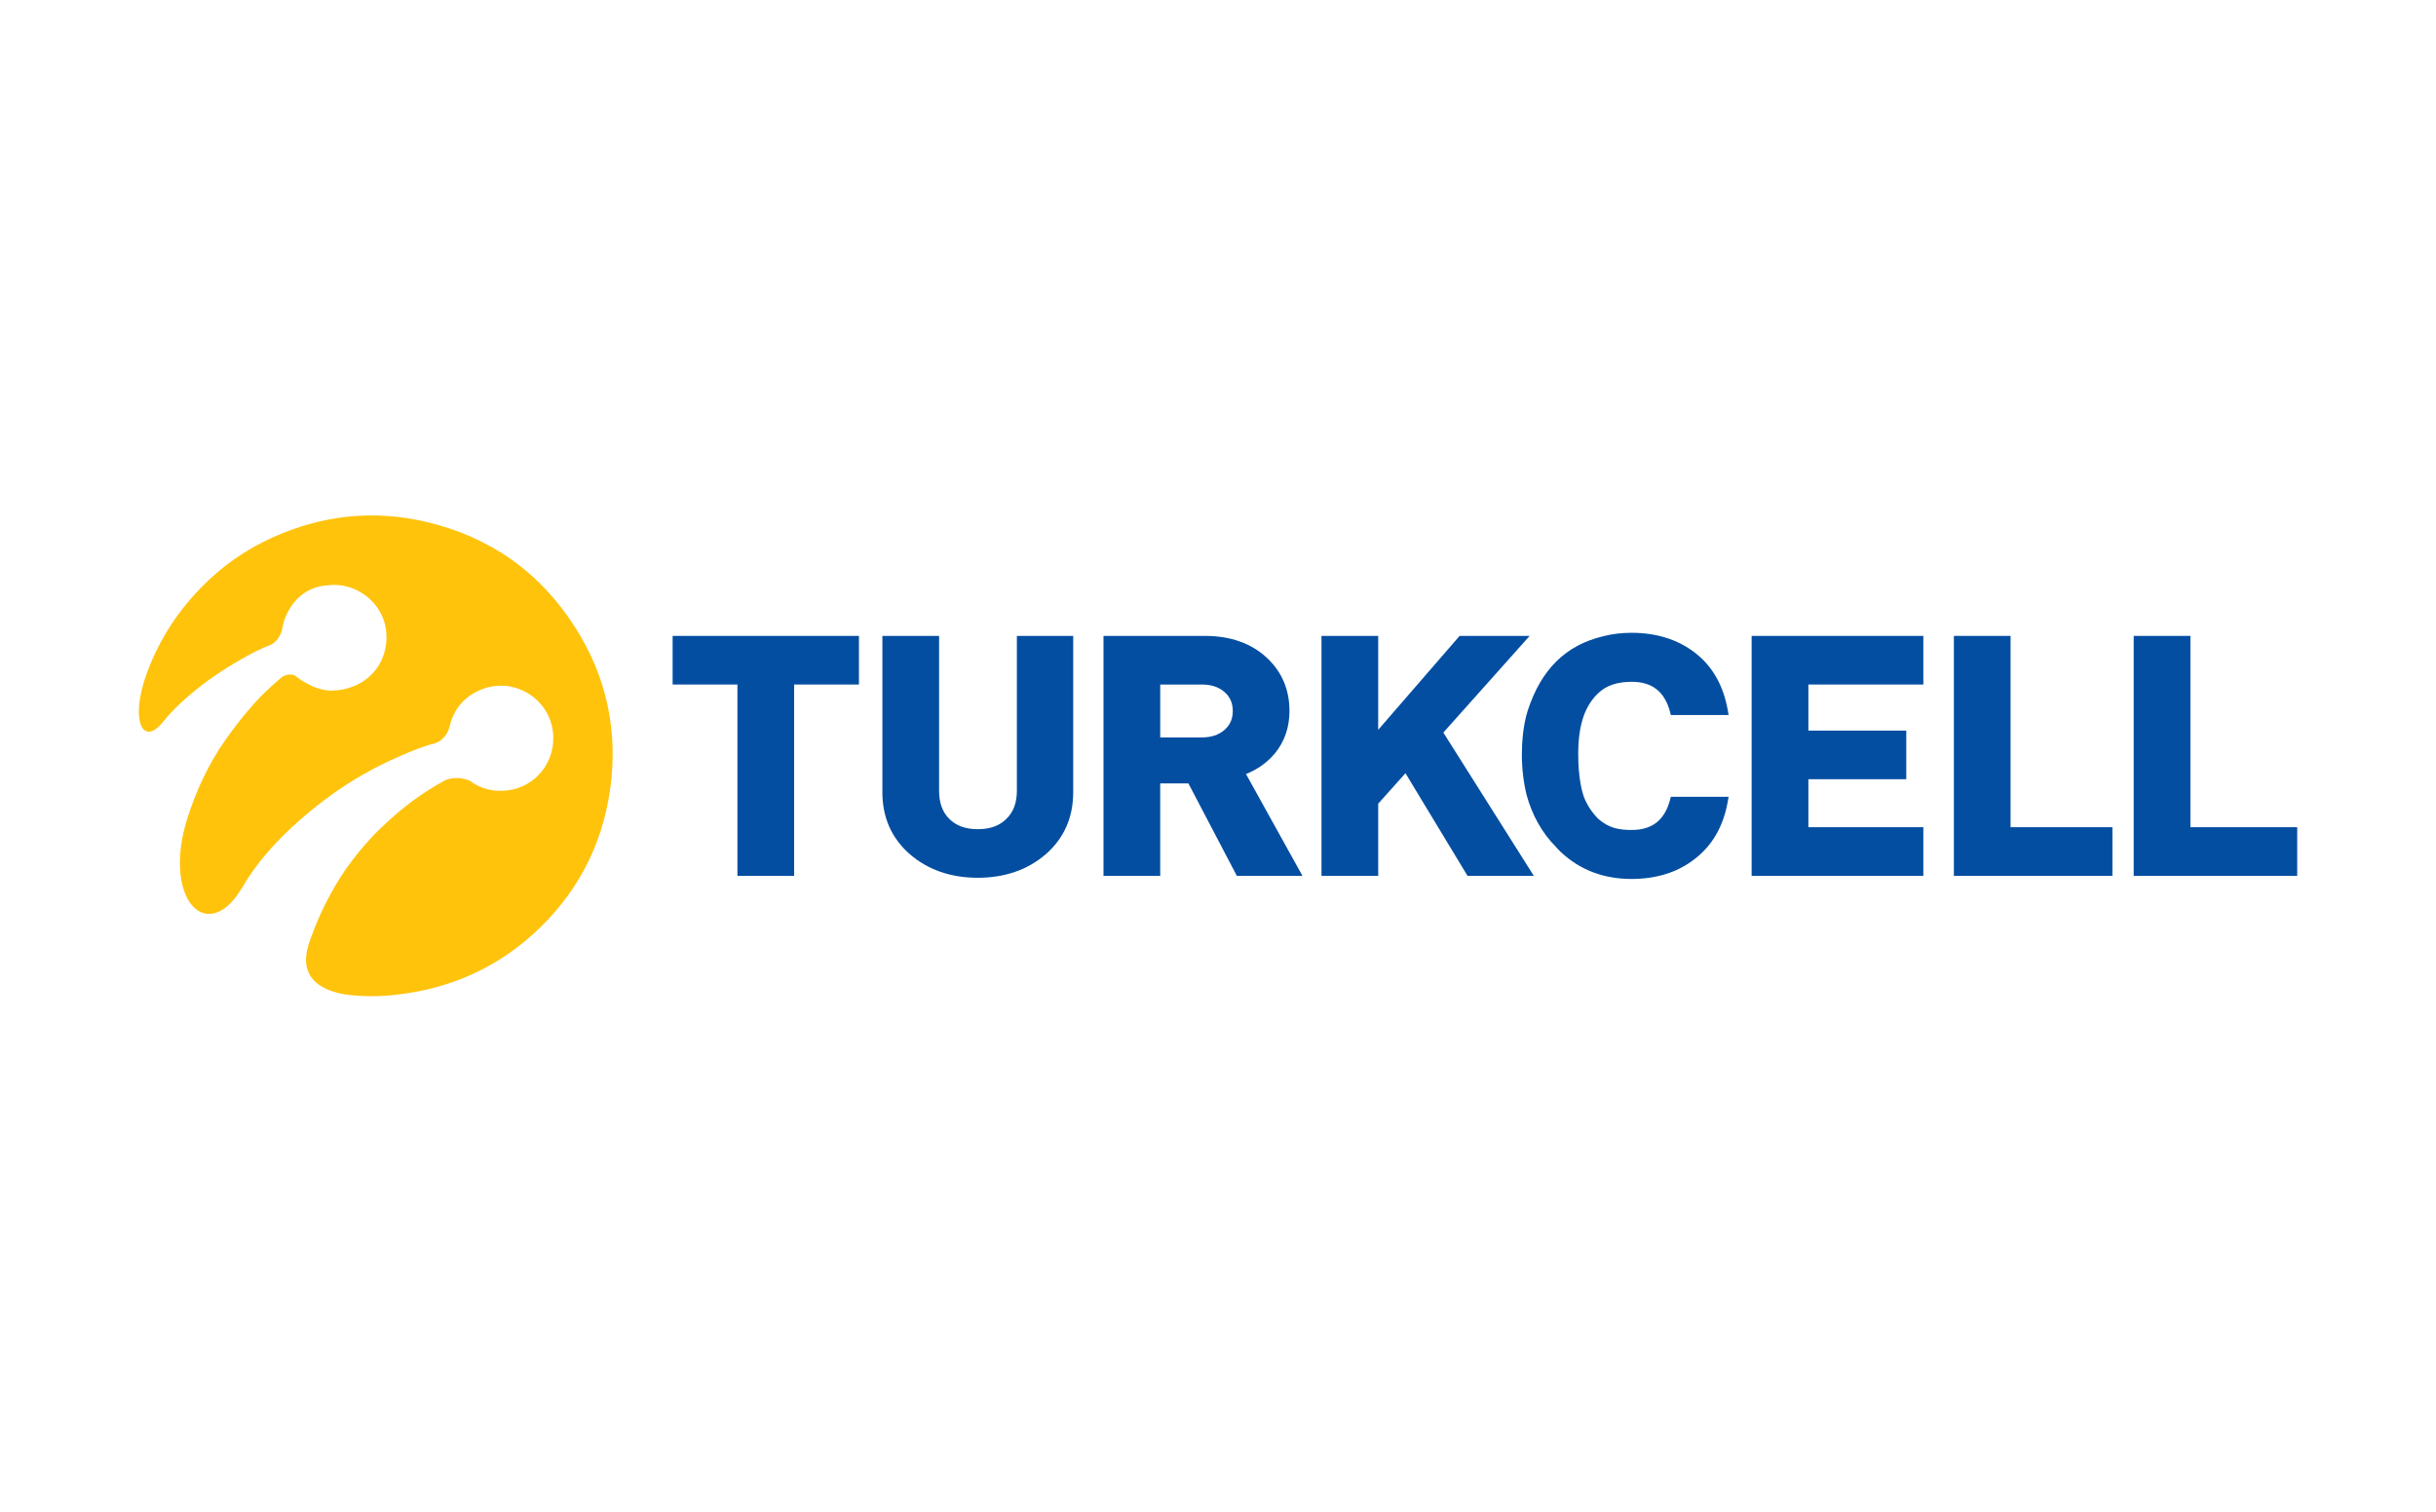
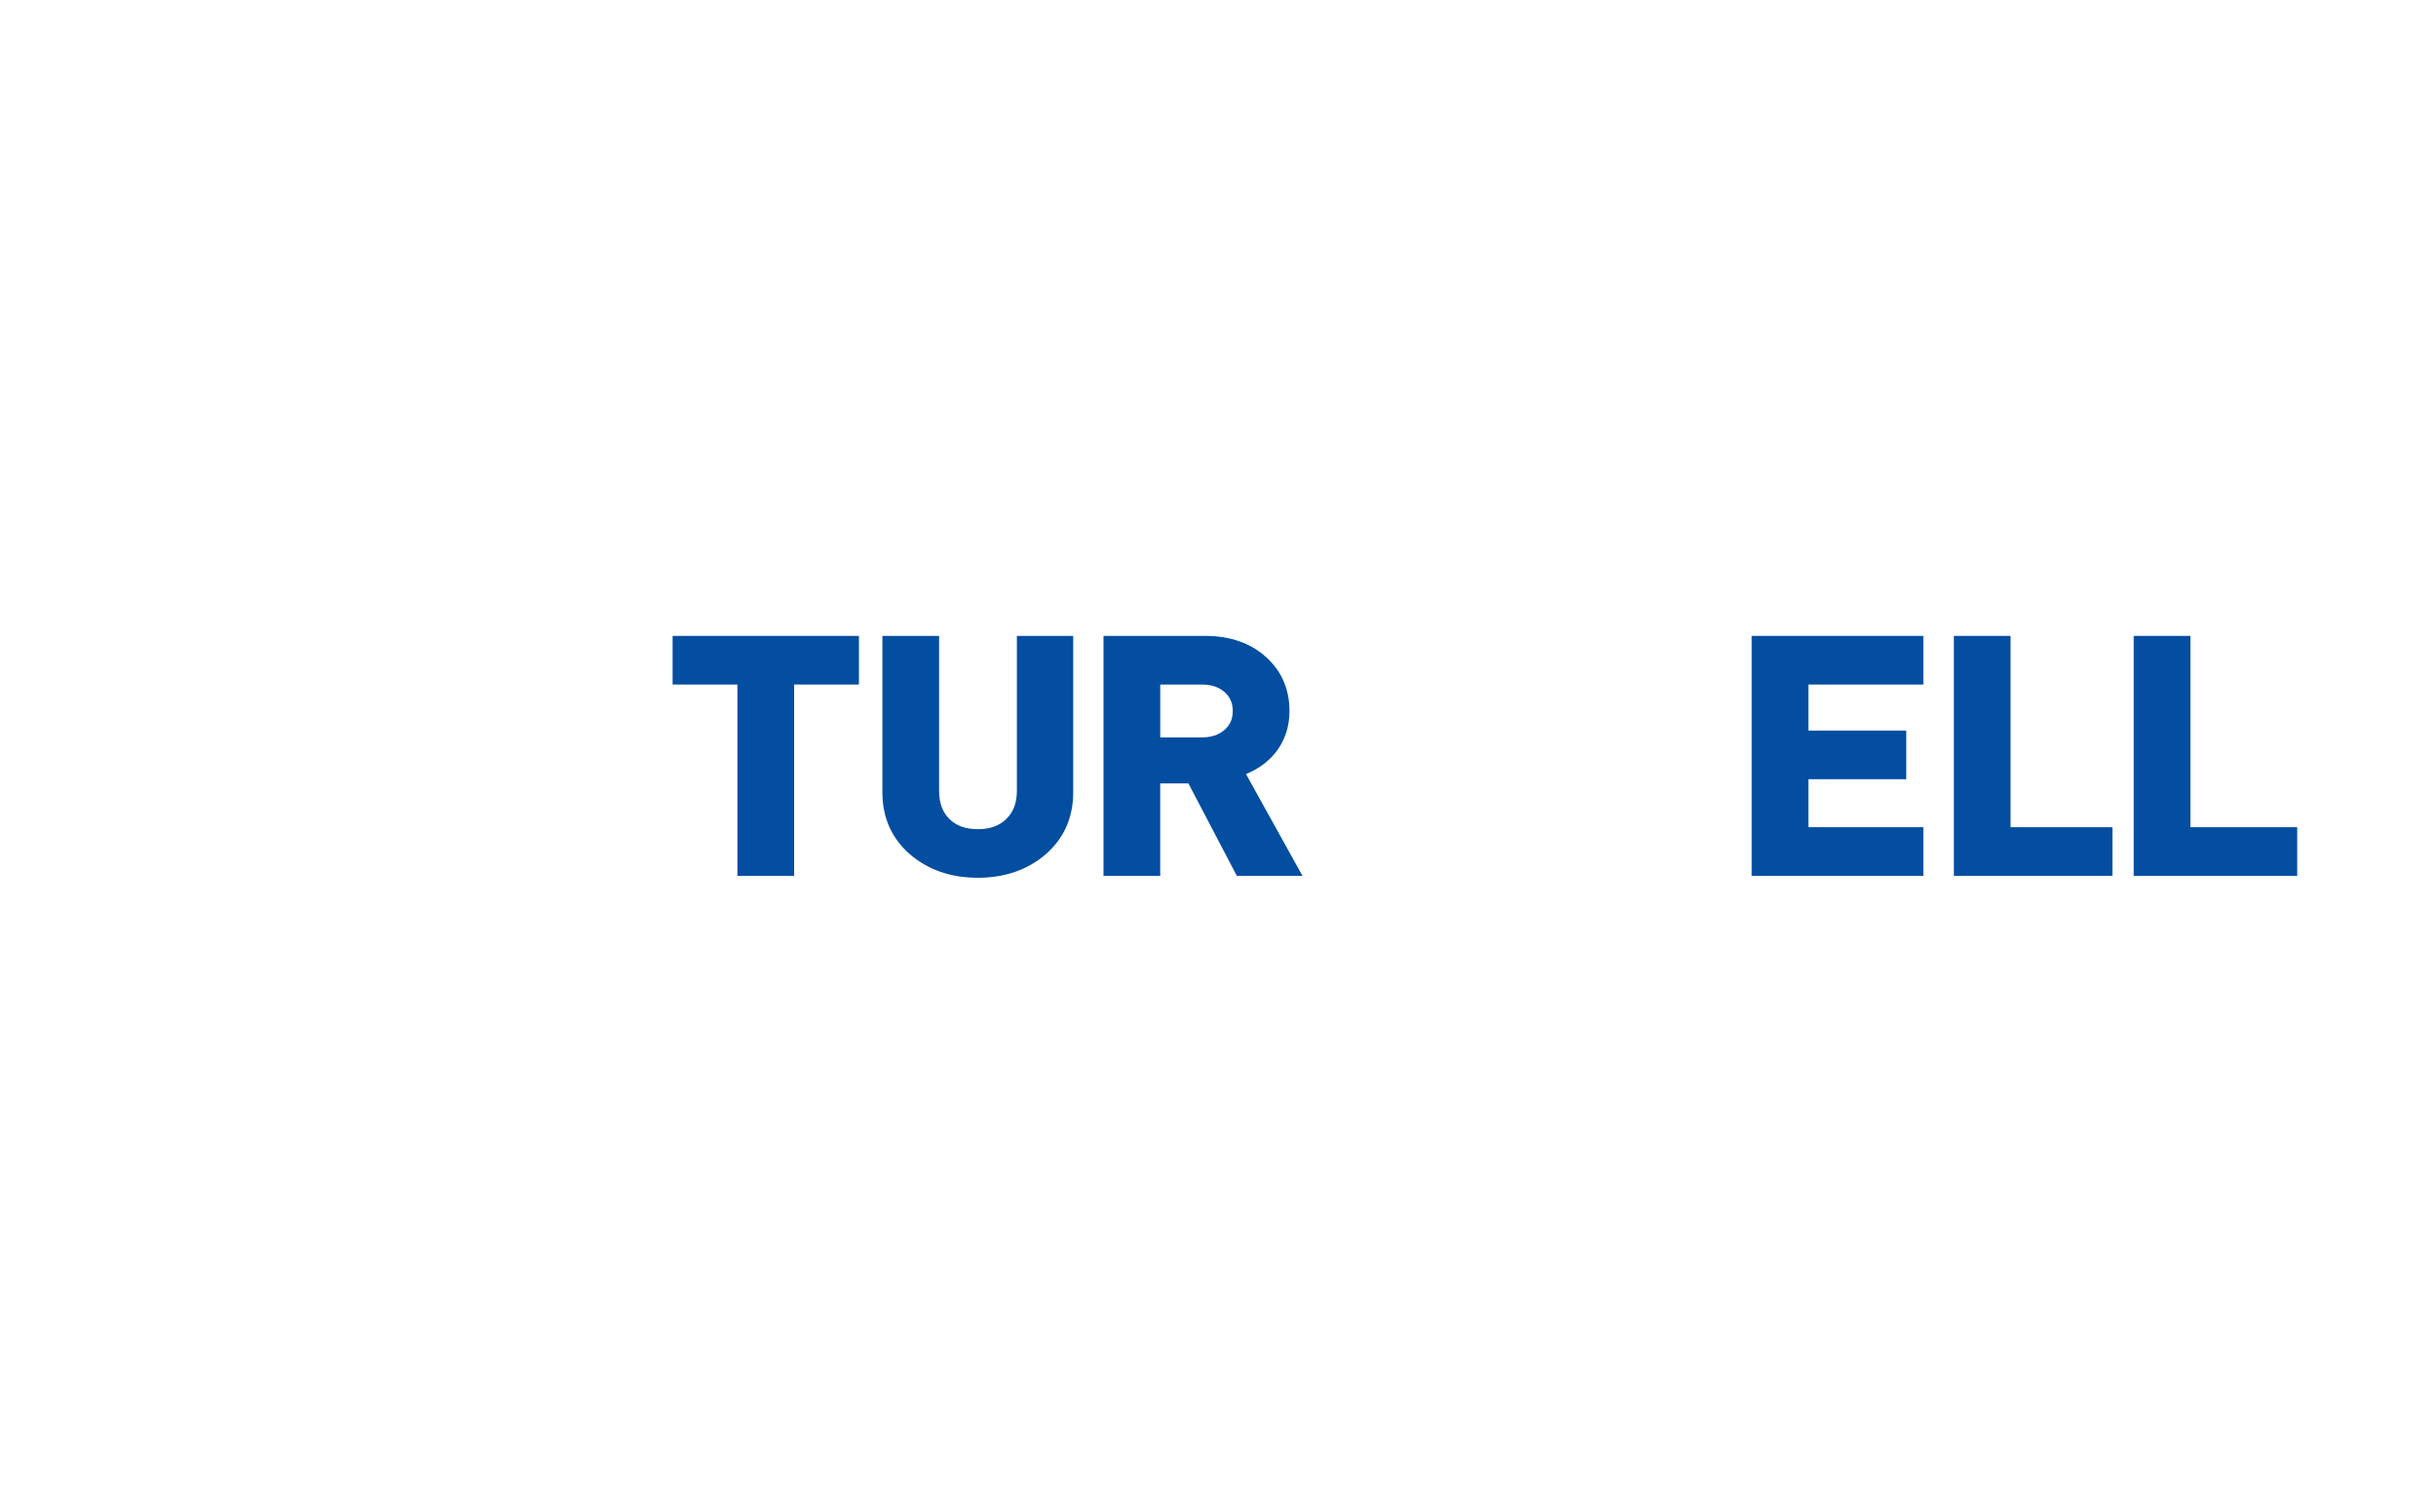
<svg xmlns="http://www.w3.org/2000/svg" version="1.1" id="Layer_1" x="0px" y="0px" width="101.5px" height="63px" viewBox="0 0 101.5 63" enable-background="new 0 0 101.5 63" xml:space="preserve">
  <g>
    <path fill="#034EA1" d="M53.123,31.393c0.401-0.49,0.605-1.084,0.605-1.764c0-0.887-0.316-1.632-0.94-2.214   c-0.649-0.607-1.52-0.915-2.586-0.915h-4.223v10h2.363v-3.852h1.175l2.018,3.852h2.734l-2.352-4.242   C52.401,32.063,52.806,31.774,53.123,31.393 M51.019,30.42c-0.241,0.209-0.551,0.311-0.947,0.311h-1.729v-2.204h1.729   c0.396,0,0.706,0.102,0.947,0.311c0.233,0.203,0.347,0.462,0.347,0.792S51.252,30.218,51.019,30.42" />
    <path fill="#034EA1" d="M42.37,32.951c0,0.506-0.144,0.893-0.442,1.178c-0.288,0.287-0.676,0.426-1.186,0.426   c-0.509,0-0.896-0.139-1.185-0.426c-0.288-0.283-0.428-0.67-0.428-1.178V26.5h-2.363v6.519c0,1.051,0.386,1.92,1.149,2.584   c0.754,0.648,1.705,0.977,2.826,0.977c1.122,0,2.073-0.328,2.828-0.977c0.762-0.664,1.148-1.533,1.148-2.584V26.5H42.37V32.951z" />
    <polygon fill="#034EA1" points="28.026,28.527 30.726,28.527 30.726,36.5 33.089,36.5 33.089,28.527 35.789,28.527 35.789,26.5    28.026,26.5  " />
-     <polygon fill="#034EA1" points="63.735,26.5 60.817,26.5 57.425,30.414 57.425,26.5 55.062,26.5 55.062,36.5 57.425,36.5    57.425,33.492 58.561,32.223 61.147,36.5 63.909,36.5 60.139,30.529  " />
    <polygon fill="#034EA1" points="91.267,34.473 91.267,26.5 88.904,26.5 88.904,36.5 95.717,36.5 95.717,34.473  " />
    <polygon fill="#034EA1" points="83.774,26.5 81.412,26.5 81.412,36.5 88.017,36.5 88.017,34.473 83.774,34.473  " />
-     <path fill="#034EA1" d="M67.993,28.414c0.848,0,1.368,0.41,1.593,1.255l0.033,0.128h2.406l-0.035-0.202   c-0.183-1.034-0.644-1.84-1.369-2.394c-0.713-0.551-1.602-0.83-2.643-0.83c-0.414,0-0.812,0.049-1.177,0.144   c-1.562,0.369-2.591,1.384-3.147,3.102c-0.2,0.64-0.243,1.354-0.243,1.841c0,0.567,0.072,1.178,0.199,1.678   c0.229,0.838,0.645,1.578,1.196,2.131c0.073,0.086,0.153,0.17,0.239,0.25c0.791,0.74,1.778,1.113,2.933,1.113   c1.032,0,1.911-0.273,2.611-0.814c0.746-0.563,1.218-1.373,1.4-2.408l0.035-0.203h-2.406l-0.033,0.129   c-0.225,0.844-0.745,1.254-1.593,1.254c-0.551,0-0.959-0.078-1.407-0.471c-0.226-0.23-0.398-0.48-0.529-0.762   c-0.144-0.297-0.297-0.959-0.297-1.925c0-1.197,0.266-2.006,0.835-2.543C66.935,28.564,67.38,28.414,67.993,28.414" />
    <polygon fill="#034EA1" points="72.985,36.5 80.139,36.5 80.139,34.473 75.349,34.473 75.349,32.473 79.428,32.473 79.428,30.447    75.349,30.447 75.349,28.527 80.139,28.527 80.139,26.5 72.985,26.5  " />
-     <path fill="#FFC30C" d="M23.98,26.167c-0.734-1.158-1.624-2.106-2.663-2.844c-1.04-0.736-2.229-1.262-3.563-1.575   c-2.189-0.513-4.319-0.281-6.372,0.638c-1.134,0.508-2.138,1.208-3.002,2.098c-1.08,1.112-1.859,2.372-2.334,3.779   c-0.004,0.013-0.008,0.025-0.012,0.038c-0.017,0.05-0.032,0.1-0.047,0.149c-0.487,1.627-0.032,2.525,0.685,1.772   c0.028-0.032,0.057-0.063,0.086-0.096c0.011-0.014,0.021-0.025,0.032-0.039c0.838-1.054,2.171-1.932,2.171-1.932l0.001,0.001   c0.339-0.237,0.692-0.458,1.059-0.664c0.419-0.245,0.857-0.471,1.266-0.622c0,0,0.38-0.174,0.481-0.702   c0.001-0.01,0.003-0.02,0.005-0.029c0.001-0.005,0.002-0.01,0.003-0.016c0.068-0.439,0.539-1.648,1.873-1.729   c0.418-0.057,0.832,0.018,1.198,0.191l0,0c0.643,0.306,1.136,0.917,1.236,1.655c0.08,0.587-0.061,1.14-0.36,1.577   c-0.016,0.024-0.034,0.05-0.055,0.075c-0.006,0.008-0.012,0.016-0.018,0.023c-0.25,0.324-0.593,0.574-1.002,0.716   c-0.245,0.091-0.494,0.137-0.733,0.143c0,0-0.001,0.001-0.001,0.001c-0.15,0.02-0.316,0-0.482-0.042   c-0.188-0.038-0.36-0.101-0.508-0.184c-0.257-0.121-0.466-0.257-0.543-0.328c-0.061-0.057-0.126-0.087-0.19-0.102   c-0.141-0.023-0.256,0.003-0.34,0.04c-0.001,0-0.002,0.001-0.002,0.001c-0.046,0.021-0.083,0.044-0.109,0.063   c-0.319,0.267-0.623,0.546-0.911,0.838c-0.756,0.795-1.391,1.697-1.689,2.143c-0.158,0.253-0.308,0.512-0.449,0.778   c-0.131,0.246-0.252,0.496-0.365,0.748c-0.177,0.398-0.344,0.826-0.493,1.287c-0.007,0.021-0.014,0.041-0.021,0.063   c-0.009,0.029-0.019,0.059-0.027,0.088s-0.017,0.057-0.025,0.086c-0.917,3.143,0.734,4.957,2.118,3.061   c0.075-0.119,0.153-0.238,0.232-0.355c0-0.002,0.001-0.004,0.002-0.004c1.45-2.512,4.426-4.322,4.426-4.322h0.001   c0.182-0.117,0.366-0.229,0.552-0.336h0.001c0,0,0.013-0.008,0.035-0.02c0.51-0.292,1.034-0.553,1.574-0.783   c0.48-0.214,0.99-0.413,1.413-0.516c0,0,0.496-0.129,0.629-0.739l0,0h0c0.095-0.438,0.412-1.077,1.128-1.422   c0.168-0.086,0.345-0.15,0.522-0.189c0.193-0.043,0.385-0.059,0.572-0.05h0.001c0.122-0.002,0.225,0.012,0.313,0.037   c0.909,0.176,1.654,0.921,1.762,1.904c0.131,1.192-0.697,2.269-1.883,2.417c-0.591,0.074-1.126-0.055-1.582-0.4   c-0.512-0.213-0.906-0.076-1.047-0.01c-0.447,0.244-0.875,0.514-1.286,0.811c-0.763,0.566-1.369,1.156-1.609,1.4   c-0.527,0.547-0.994,1.127-1.398,1.74c-0.021,0.033-0.043,0.066-0.065,0.102c-0.006,0.008-0.011,0.018-0.017,0.027   c-0.417,0.664-0.86,1.514-1.225,2.541c-0.027,0.08-0.055,0.16-0.081,0.242c-0.39,1.318,0.456,1.844,1.434,2.035   c0,0,0.766,0.148,1.87,0.066c0.064-0.004,0.123-0.01,0.172-0.016c0.279-0.033,0.558-0.064,0.834-0.111   c1.904-0.324,3.588-1.119,5.025-2.41c1.81-1.627,2.9-3.654,3.239-6.061C25.761,30.486,25.285,28.226,23.98,26.167" />
  </g>
</svg>